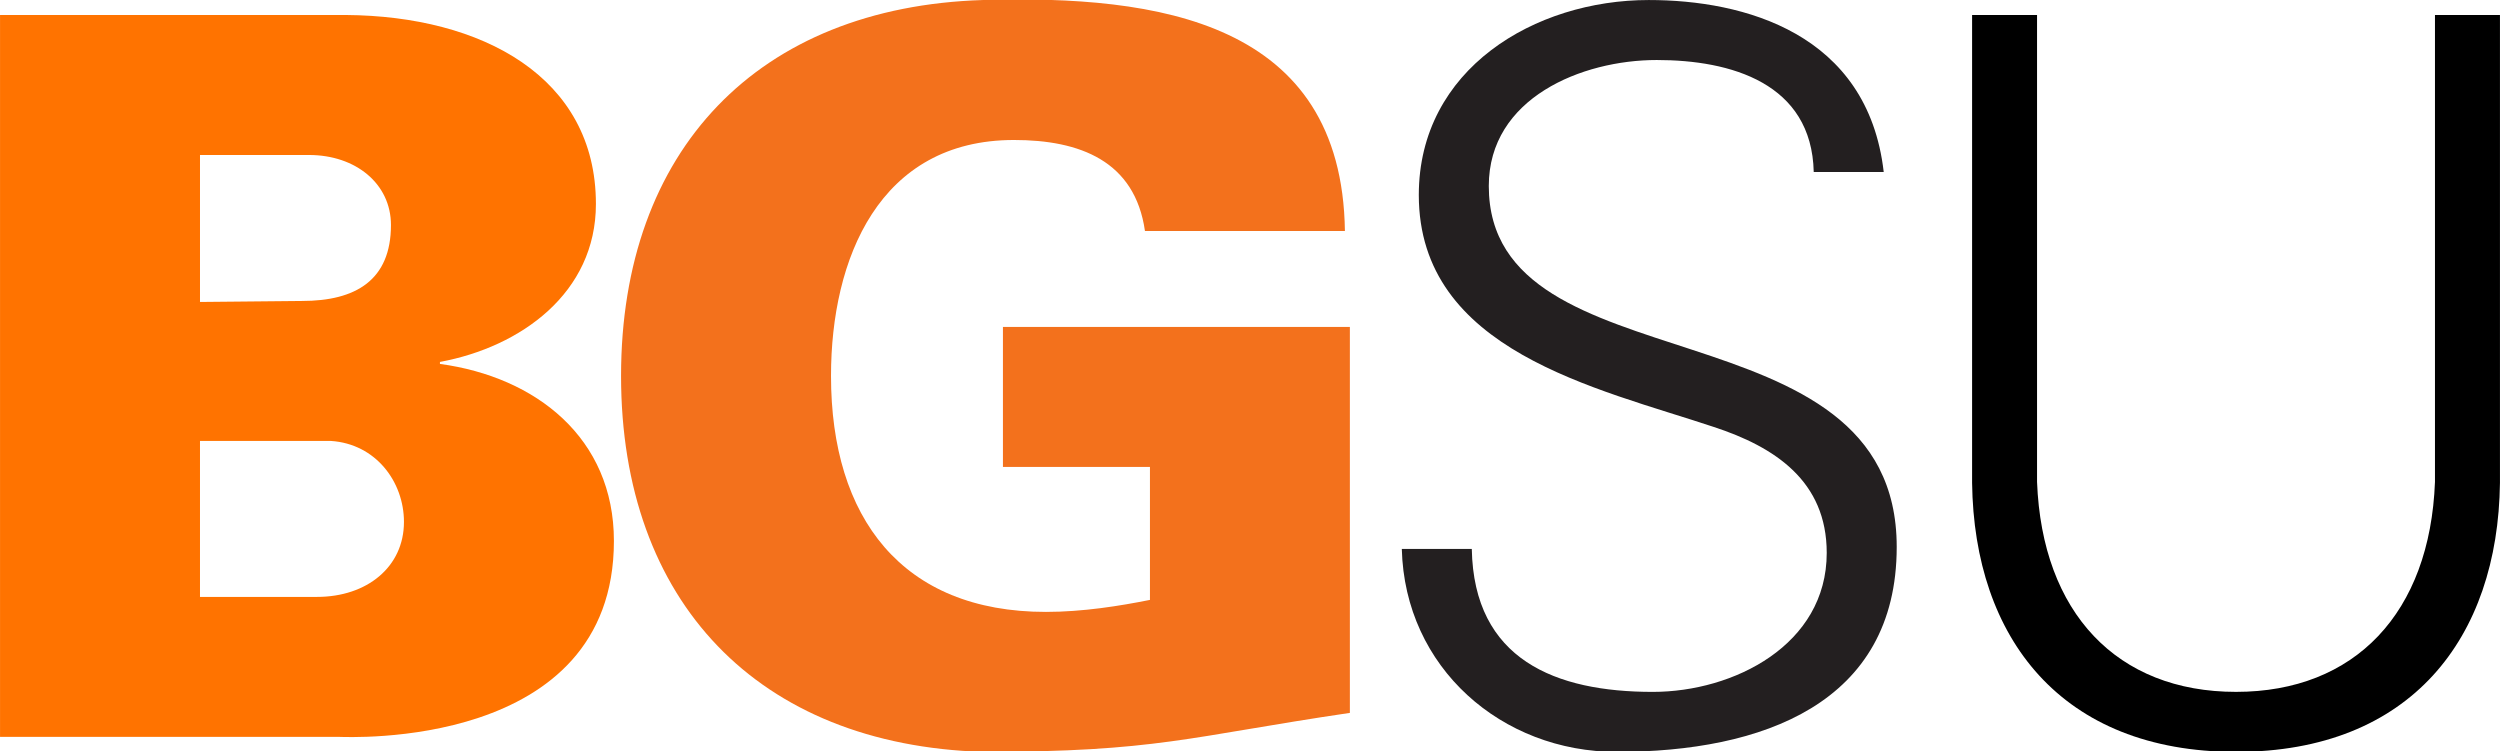
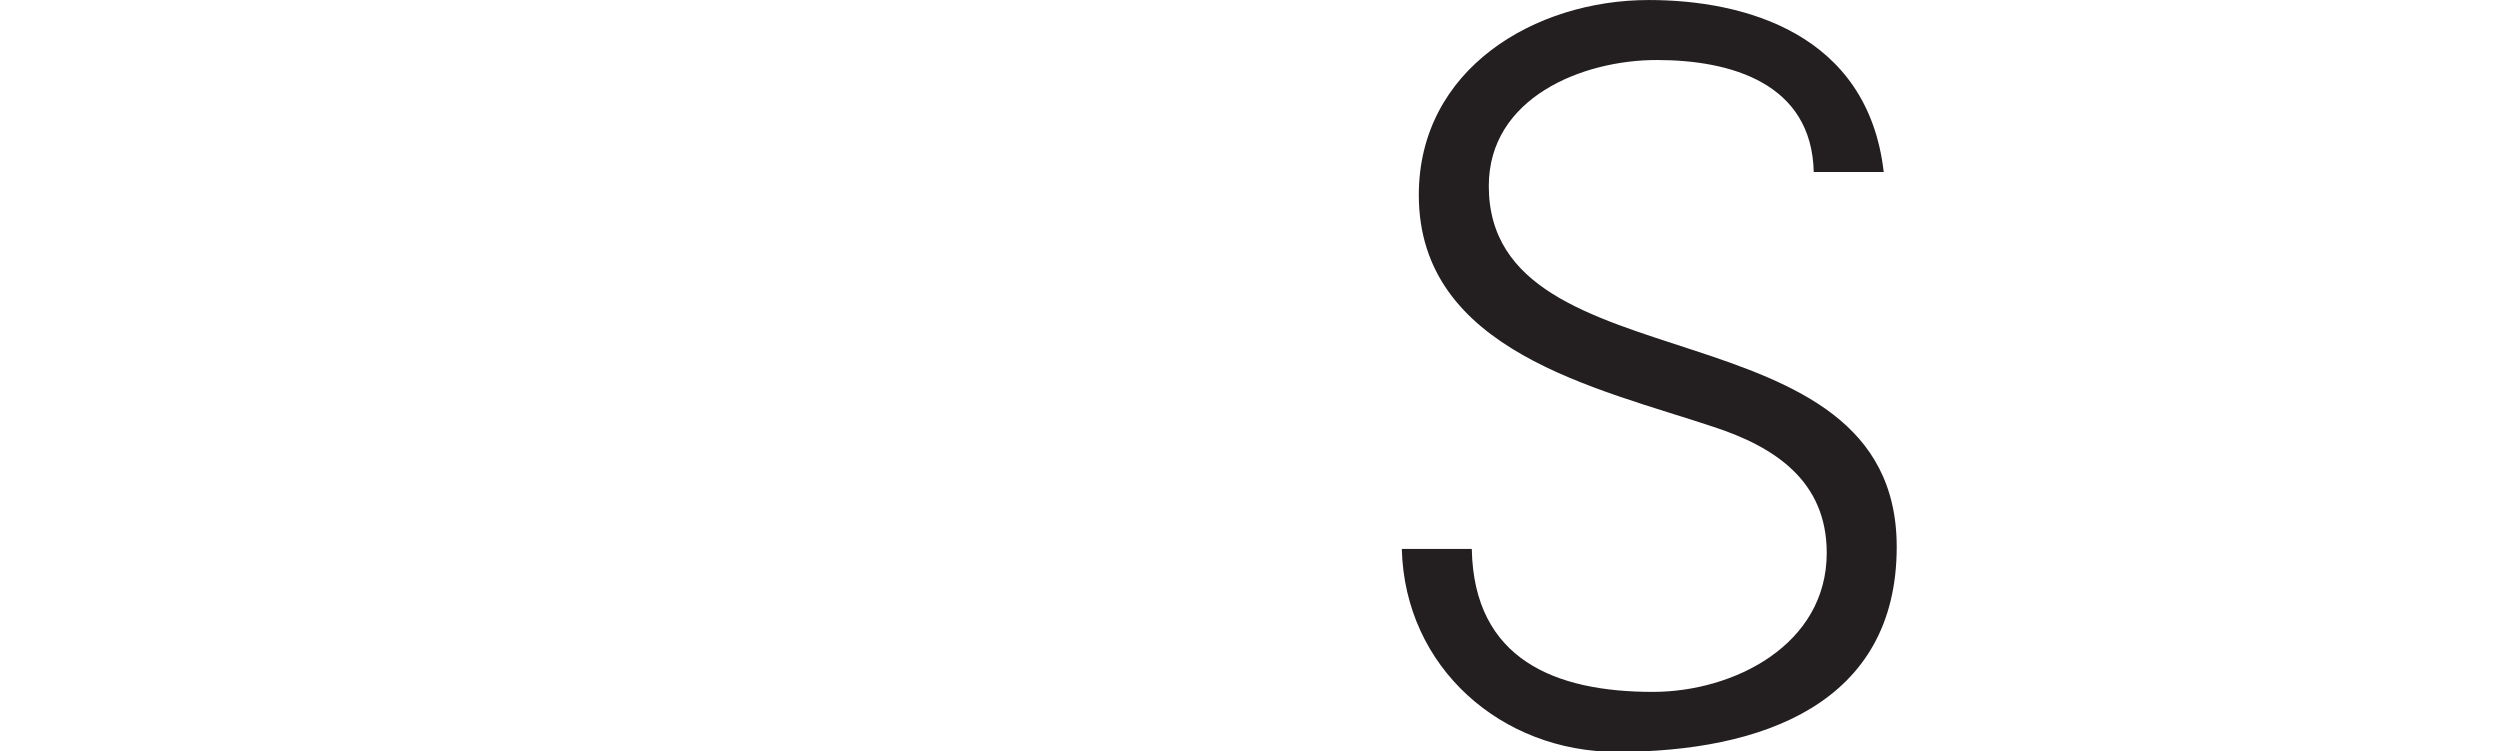
<svg xmlns="http://www.w3.org/2000/svg" xml:space="preserve" height="135.28" viewBox="0 0 450.066 135.282" width="450.07" version="1.1">
  <g transform="matrix(1.25 0 0 -1.25 0 136.25)">
    <g clip-path="url(#a)">
-       <path d="m0 2.871v103.97h49.823c19.583-0.144 35.999-8.928 35.999-27.216 0-12.815-10.8-20.591-22.464-22.751v-0.288c13.824-1.875 25.056-10.659 25.056-25.49 0-30.24-38.591-28.224-39.599-28.224h-48.815zm45.647 20.16c7.2 0 12.528 4.32 12.528 10.799 0 5.76-4.032 11.232-10.512 11.664h-18.864v-22.463h16.848zm-16.848 42.479 14.688 0.144c7.776 0 12.816 3.024 12.816 10.944 0 5.903-5.04 10.08-11.808 10.08h-15.696v-21.168" fill="#ff7300" />
-       <path d="m165.61 41.75h-21.167v20.16h49.967v-55.583c-23.33-3.456-27.79-5.616-52.84-5.616-32.399 1.008-52.127 21.6-52.127 54.143s19.728 53.135 52.127 54.143c25.199 0.72 51.695-3.024 52.126-33.263h-28.799c-1.44 10.079-9.36 13.103-18.863 13.103-19.44 0-26.352-17.135-26.352-33.983 0-20.448 10.224-33.984 30.959-33.984 5.328 0 10.656 0.865 14.976 1.729v19.151" fill="#f3711c" />
      <path d="m232.85 0.711c-16.56 0-30.528 12.096-30.96 29.231h10.08c0.288-15.983 12.096-20.591 26.064-20.591 11.663 0 25.055 6.768 25.055 20.016 0 10.367-7.488 15.263-16.272 18.143-16.847 5.616-42.479 10.944-42.479 33.407 0 18.144 16.704 28.08 33.119 28.08 13.68 0 31.536-4.752 33.84-24.768h-10.08c-0.288 12.816-11.951 16.128-22.607 16.128-10.8 0-24.192-5.472-24.192-18.144 0-29.519 58.751-16.127 58.751-51.983 0-22.607-19.44-29.519-40.319-29.519" fill="#231f20" />
-       <path d="m293.38 106.84v-67.247c0.721-18.864 11.519-30.239 28.655-30.239s27.936 11.375 28.655 30.239v67.247h9.36v-67.391c-0.28-22.322-12.81-38.738-38.01-38.738-25.199 0-37.727 16.416-38.015 38.735v67.391h9.36" fill="#000000" />
    </g>
  </g>
</svg>